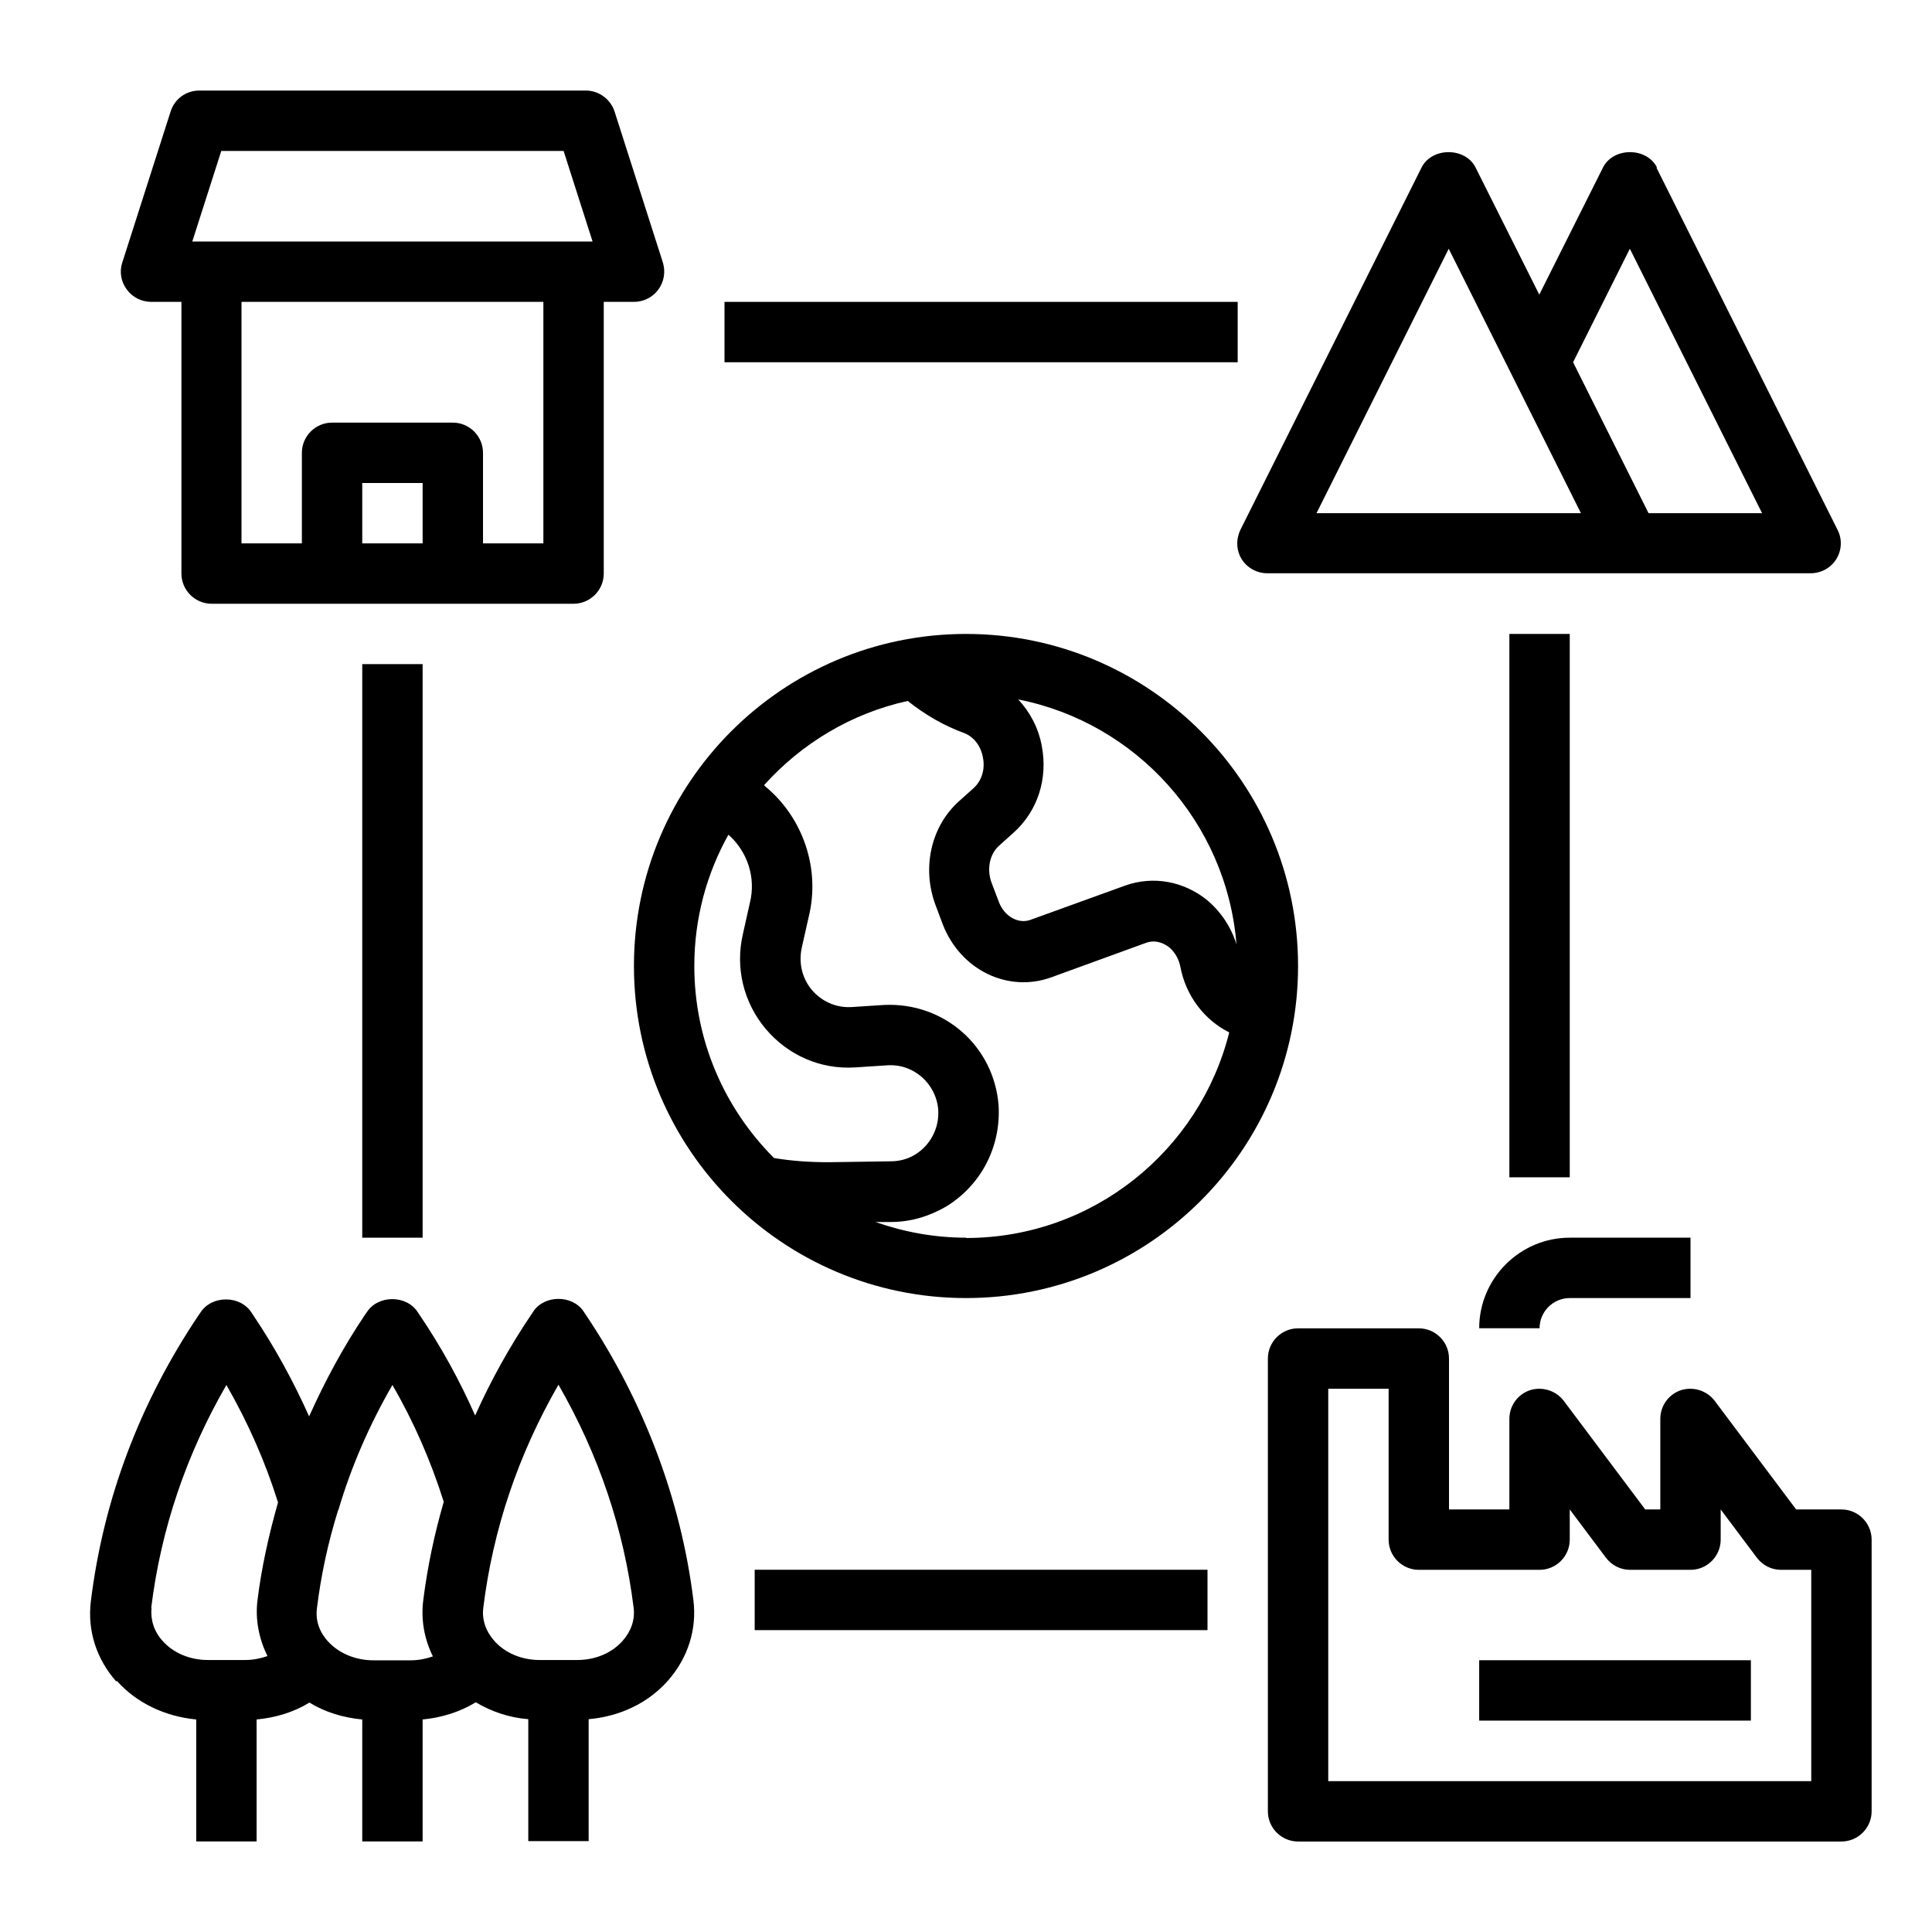
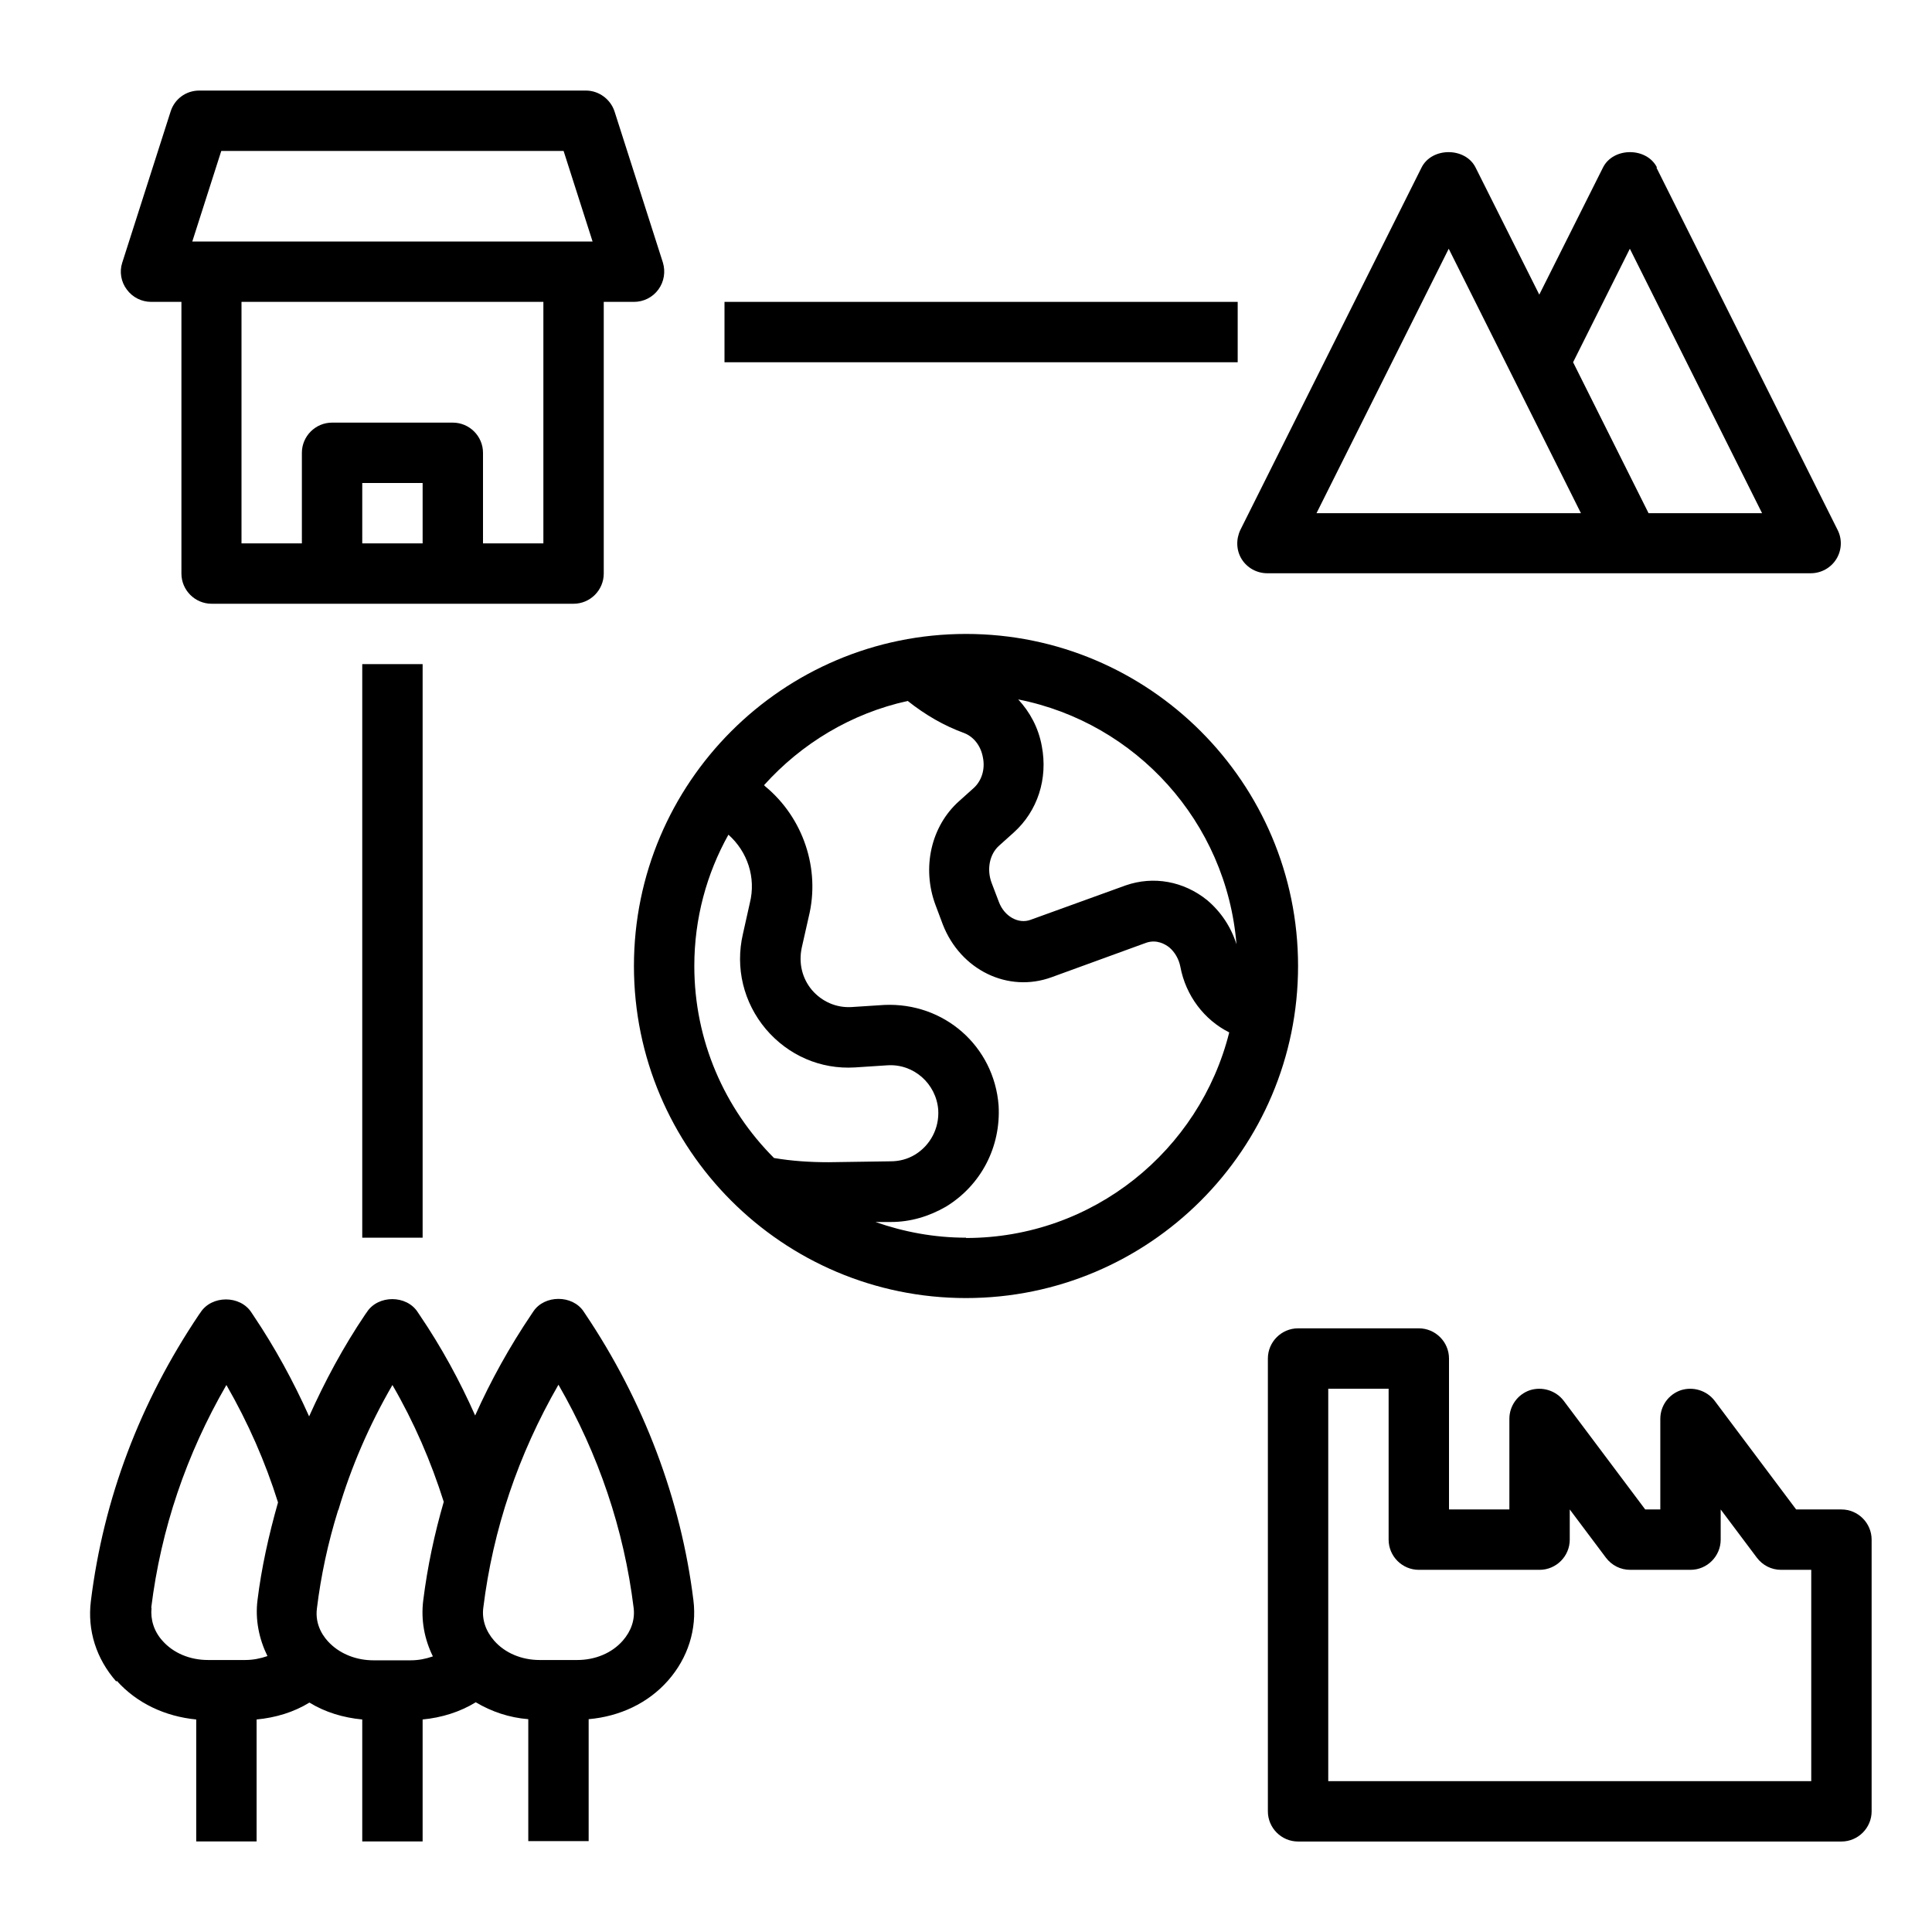
<svg xmlns="http://www.w3.org/2000/svg" width="1200pt" height="1200pt" version="1.1" viewBox="0 0 1200 1200">
  <path d="m600 393.75c-113.81 0-206.25 92.438-206.25 206.25s92.438 206.25 206.25 206.25 206.25-92.438 206.25-206.25-92.438-206.25-206.25-206.25zm20.438 131.62 9.188-8.25c14.812-13.312 21.375-33.375 17.438-53.812-2.062-11.25-7.312-21-14.625-28.875 73.125 14.438 129.38 76.125 135.56 152.06-3.375-10.688-9.562-20.062-18.188-27.375-14.625-11.812-33.375-15.188-50.625-9.188l-59.062 21.375c-7.5 2.812-16.312-2.062-19.688-11.062l-4.5-11.812c-3.188-8.438-1.312-17.812 4.5-23.062zm-139.69 193.88c-30.562-30.562-49.5-72.75-49.5-119.25 0-29.625 7.688-57.375 21.188-81.562 11.812 10.5 17.25 26.625 13.312 42.375l-4.312 19.312c-4.875 21 0.375 42.562 14.25 59.062 13.875 16.312 33.938 25.125 55.312 23.812l20.062-1.312c16.5-1.125 30.375 11.438 31.688 27.562 0.75 11.438-4.875 22.125-14.438 27.938-4.688 2.812-9.75 4.125-15.188 4.125l-38.438 0.562c-11.625 0-23.062-0.75-33.938-2.625zm119.25 49.5c-19.688 0-38.625-3.562-56.25-9.75h9.75c11.812 0 23.438-3.375 34.125-9.562 21.75-13.312 34.125-37.125 32.625-62.812-2.812-36.75-33.75-64.125-71.062-62.438l-20.25 1.312c-9.562 0.562-18.375-3.375-24.562-10.5-6.188-7.312-8.438-16.875-6.375-26.438l4.312-19.125c7.312-29.625-3.375-61.5-27-81l-0.75-0.75c23.25-25.875 54.188-44.625 89.25-52.312 10.875 8.625 22.5 15.375 34.875 19.875 6 2.25 10.5 7.875 11.812 15.188 1.5 7.312-0.75 14.438-5.625 18.938l-9.188 8.25c-17.438 15.562-23.25 41.438-14.625 64.5l4.5 12c11.062 28.5 40.688 42.75 67.688 32.812l58.688-21.375c6.562-2.25 11.812 0.938 14.25 2.812 3.562 3 6 7.312 6.938 12 3.375 18.188 15 33.188 30.375 40.875-18.375 73.312-84.562 127.69-163.5 127.69z" />
  <path d="m356.25 375c10.312 0 18.75-8.438 18.75-18.75v-168.75h18.75c6 0 11.625-2.812 15.188-7.688s4.5-11.062 2.812-16.688l-30-93.75c-2.438-7.688-9.75-13.125-17.812-13.125h-240.19c-8.25 0-15.375 5.25-17.812 13.125l-30 93.75c-1.875 5.625-0.75 12 2.812 16.688 3.562 4.875 9.188 7.688 15.188 7.688h18.75v168.75c0 10.312 8.438 18.75 18.75 18.75h225zm-236.81-225 18-56.25h212.62l18 56.25zm68.062 131.25v56.25h-37.5v-150h187.5v150h-37.5v-56.25c0-10.312-8.438-18.75-18.75-18.75h-75c-10.312 0-18.75 8.438-18.75 18.75zm75 56.25h-37.5v-37.5h37.5z" />
  <path d="m72.562 1044c12.375 13.875 30 22.125 49.312 24v75.75h37.5v-75.75c11.812-1.125 23.062-4.5 32.812-10.5 9.75 6 21 9.375 32.812 10.5v75.75h37.5v-75.75c11.812-1.125 23.25-4.688 33-10.688 9.75 5.812 20.812 9.562 32.625 10.5v75.75h37.5v-75.75c19.312-1.688 36.938-9.938 49.312-24s18-31.875 15.75-49.875c-7.688-62.438-30.938-123.94-67.125-177.75l-1.125-1.688c-6.938-10.312-24.188-10.312-31.125 0l-1.125 1.688c-13.688 20.25-25.312 41.25-35.062 63-9.562-21.562-21-42.562-34.5-62.438l-1.125-1.688c-6.938-10.875-24.75-10.875-31.688 0l-0.938 1.312c-13.688 20.25-25.125 41.625-34.875 63.375-9.75-21.75-21.188-42.75-34.688-62.812l-1.125-1.688c-6.938-10.875-24.75-10.875-31.688 0l-0.938 1.312c-36.562 54.375-59.25 114.19-67.125 177.94-2.25 18.188 3.375 35.812 15.75 49.875zm227.62-45.375c6-48.75 21.75-95.25 46.688-138.56 24.938 43.312 40.688 89.812 46.688 138.56 0.938 7.312-1.5 14.438-6.75 20.438-6.75 7.688-17.062 12-28.312 12h-23.25c-11.25 0-21.562-4.312-28.312-12-5.25-6-7.688-13.125-6.75-20.438zm-90-60.75c7.875-26.625 19.125-52.688 33.562-77.625 13.5 23.25 24 47.625 31.875 72.562-5.812 20.062-10.125 40.312-12.75 61.312-1.5 12.188 0.75 24 6 34.688-4.312 1.5-8.812 2.438-13.688 2.438h-23.25c-10.312 0-20.062-3.75-26.812-10.312-3.75-3.562-9.75-11.25-8.25-22.125 2.438-19.875 6.75-40.312 13.125-60.75zm-116.25 60.75c6-48.75 21.75-95.25 46.688-138.38 13.5 23.438 24.188 47.812 32.062 72.938-5.812 20.438-10.312 40.875-12.75 60.75-1.5 12 0.938 24 6.188 34.688-4.312 1.5-9 2.438-13.688 2.438h-23.25c-11.25 0-21.562-4.312-28.312-12-5.25-5.812-7.5-13.125-6.75-20.438z" />
  <path d="m806.25 1143.8h337.5c10.312 0 18.75-8.438 18.75-18.75v-168.75c0-10.312-8.438-18.75-18.75-18.75h-28.125l-50.625-67.5c-4.875-6.375-13.312-9-21-6.562-7.688 2.625-12.75 9.75-12.75 17.812v56.25h-9.375l-50.625-67.5c-4.875-6.375-13.312-9-21-6.562-7.688 2.625-12.75 9.75-12.75 17.812v56.25h-37.5v-93.75c0-10.312-8.438-18.75-18.75-18.75h-75c-10.312 0-18.75 8.438-18.75 18.75v281.25c0 10.312 8.438 18.75 18.75 18.75zm18.75-281.25h37.5v93.75c0 10.312 8.438 18.75 18.75 18.75h75c10.312 0 18.75-8.438 18.75-18.75v-18.75l22.5 30c3.562 4.688 9 7.5 15 7.5h37.5c10.312 0 18.75-8.438 18.75-18.75v-18.75l22.5 30c3.562 4.688 9 7.5 15 7.5h18.75v131.25h-300z" />
-   <path d="m918.75 825h37.5c0-10.312 8.438-18.75 18.75-18.75h75v-37.5h-75c-30.938 0-56.25 25.312-56.25 56.25z" />
-   <path d="m918.75 1031.2h168.75v37.5h-168.75z" />
  <path d="m1029.2 104.06c-6.375-12.75-27.188-12.75-33.562 0l-39.562 78.938-39.562-78.938c-6.375-12.75-27.188-12.75-33.562 0l-112.5 225c-2.812 5.812-2.625 12.75 0.75 18.188s9.375 8.812 15.938 8.812h337.5c6.562 0 12.562-3.375 15.938-8.812s3.75-12.375 0.75-18.188l-112.5-225zm-211.5 214.69 82.125-164.25 82.125 164.25zm206.25 0-46.875-93.75 35.25-70.5 82.125 164.25z" />
  <path d="m225 412.5h37.5v356.25h-37.5z" />
-   <path d="m468.75 975h281.25v37.5h-281.25z" />
-   <path d="m937.5 393.75h37.5v337.5h-37.5z" />
  <path d="m450 187.5h318.75v37.5h-318.75z" />
</svg>